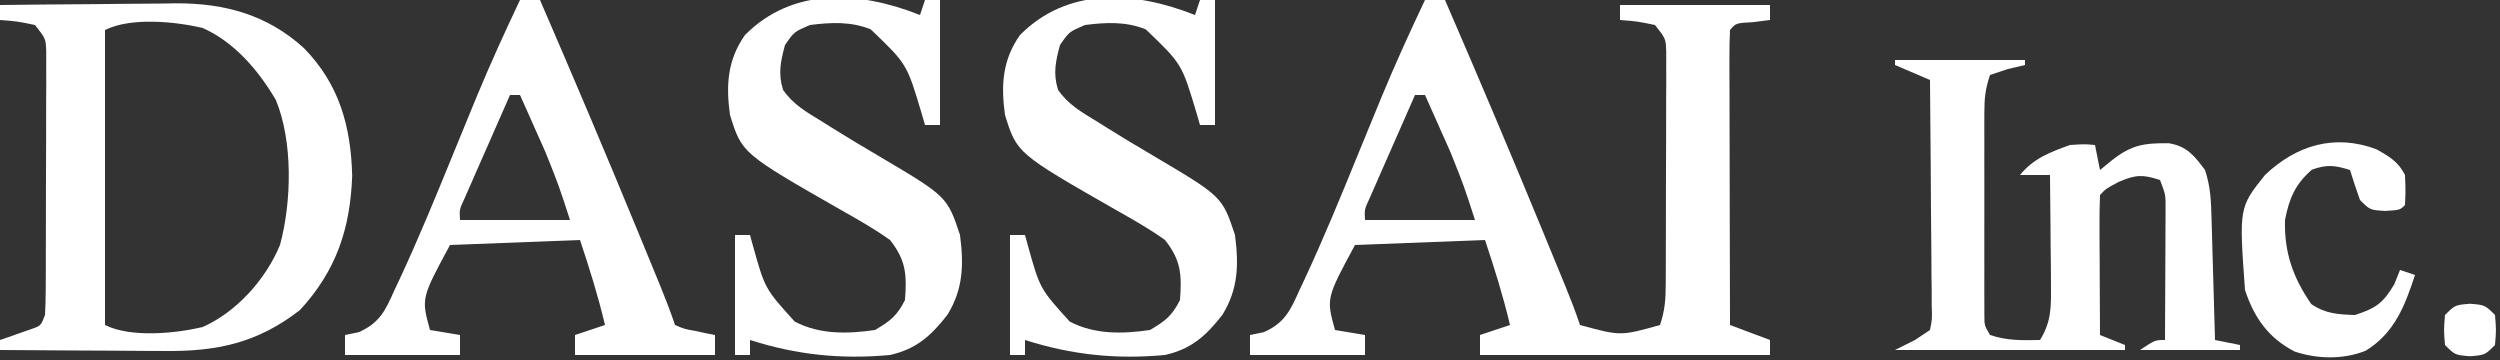
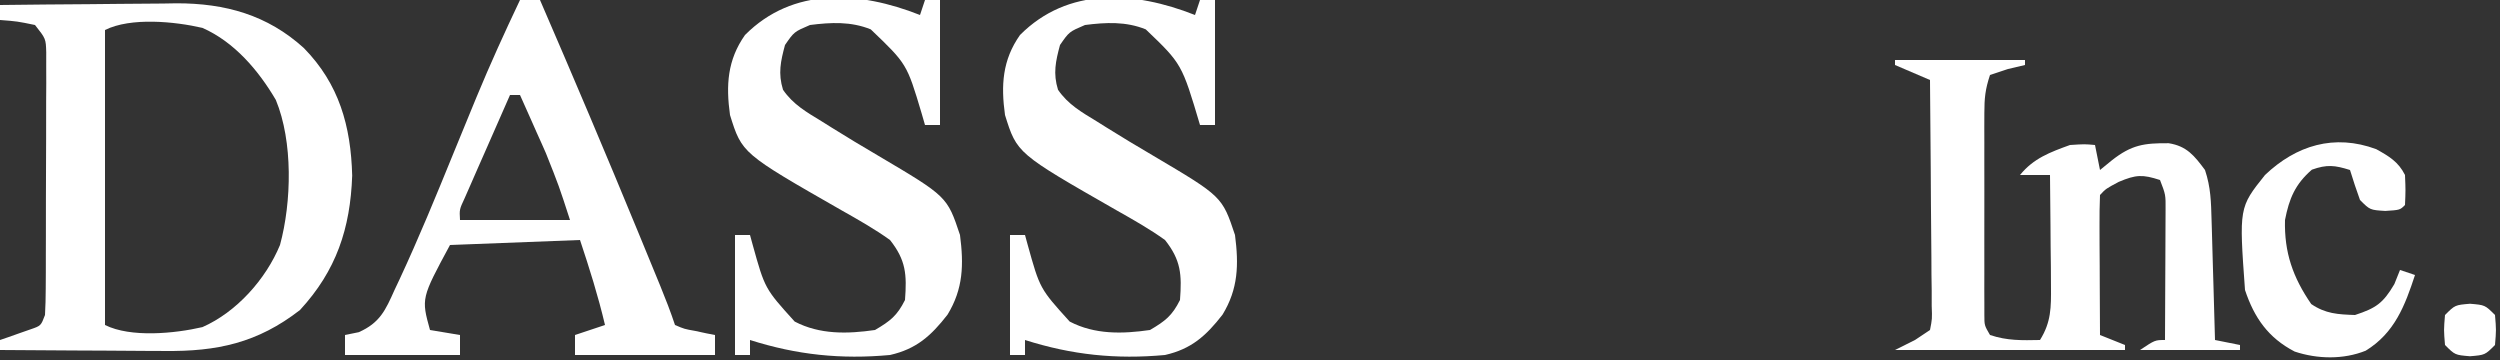
<svg xmlns="http://www.w3.org/2000/svg" version="1.1" width="500" height="72">
  <rect width="100%" height="100%" fill="#333333" stroke="none" />
-   <path d="M0 0 C1.32 0 2.64 0 4 0 C10.697 15.466 17.273 30.977 23.688 46.562 C23.997 47.313 24.306 48.064 24.625 48.838 C25.505 50.976 26.384 53.115 27.262 55.254 C27.525 55.893 27.788 56.533 28.059 57.192 C29.117 59.778 30.116 62.348 31 65 C39.116 67.213 39.116 67.213 47 65 C48.01 61.971 48.132 59.919 48.145 56.75 C48.152 55.679 48.158 54.608 48.165 53.504 C48.166 52.348 48.167 51.191 48.168 50 C48.171 48.813 48.175 47.626 48.178 46.402 C48.183 43.891 48.185 41.379 48.185 38.867 C48.187 35.016 48.206 31.164 48.225 27.312 C48.228 24.875 48.23 22.438 48.23 20 C48.241 18.266 48.241 18.266 48.252 16.496 C48.248 14.889 48.248 14.889 48.243 13.25 C48.244 12.306 48.246 11.363 48.247 10.391 C48.16 7.736 48.16 7.736 46 5 C42.432 4.264 42.432 4.264 39 4 C39 3.01 39 2.02 39 1 C48.9 1 58.8 1 69 1 C69 1.99 69 2.98 69 4 C67.866 4.144 66.731 4.289 65.562 4.438 C62.192 4.612 62.192 4.612 61 6 C60.906 7.841 60.883 9.686 60.886 11.53 C60.887 12.711 60.887 13.892 60.887 15.109 C60.892 16.394 60.897 17.68 60.902 19.004 C60.904 20.312 60.905 21.62 60.907 22.968 C60.91 26.452 60.92 29.935 60.931 33.419 C60.942 36.971 60.946 40.524 60.951 44.076 C60.962 51.051 60.979 58.025 61 65 C63.64 65.99 66.28 66.98 69 68 C69 68.99 69 69.98 69 71 C49.86 71 30.72 71 11 71 C11 69.68 11 68.36 11 67 C13.97 66.01 13.97 66.01 17 65 C15.62 59.162 13.911 53.732 12 48 C3.42 48.33 -5.16 48.66 -14 49 C-19.752 59.66 -19.752 59.66 -18 66 C-16.02 66.33 -14.04 66.66 -12 67 C-12 68.32 -12 69.64 -12 71 C-19.59 71 -27.18 71 -35 71 C-35 69.68 -35 68.36 -35 67 C-33.636 66.721 -33.636 66.721 -32.244 66.437 C-28.022 64.567 -26.897 62.035 -25.102 58.012 C-24.767 57.303 -24.433 56.595 -24.088 55.865 C-20.253 47.629 -16.801 39.224 -13.375 30.812 C-12.116 27.734 -10.853 24.657 -9.586 21.582 C-9.284 20.849 -8.983 20.117 -8.672 19.362 C-5.963 12.821 -3.038 6.395 0 0 Z M-2 19 C-3.673 22.789 -5.337 26.582 -7 30.375 C-7.477 31.455 -7.954 32.535 -8.445 33.648 C-8.896 34.68 -9.348 35.711 -9.812 36.773 C-10.231 37.727 -10.65 38.68 -11.082 39.662 C-12.122 41.892 -12.122 41.892 -12 44 C-4.74 44 2.52 44 10 44 C7.793 37.187 7.793 37.187 5.176 30.621 C4.87 29.928 4.563 29.235 4.248 28.521 C3.939 27.834 3.631 27.146 3.312 26.438 C2.992 25.715 2.672 24.992 2.342 24.248 C1.565 22.497 0.783 20.748 0 19 C-0.66 19 -1.32 19 -2 19 Z " fill="#FFFFFF" transform="translate(285,0)" />
  <path d="M0 0 C5.941 -0.075 11.881 -0.129 17.822 -0.165 C19.84 -0.18 21.857 -0.2 23.874 -0.226 C26.788 -0.263 29.703 -0.28 32.617 -0.293 C33.951 -0.316 33.951 -0.316 35.311 -0.34 C45.052 -0.342 53.463 1.974 60.777 8.613 C67.822 15.807 70.179 24.203 70.438 34.125 C70.066 44.689 67.268 53.121 60 61 C51.499 67.604 43.407 69.315 32.91 69.195 C31.493 69.191 31.493 69.191 30.048 69.187 C27.053 69.176 24.058 69.151 21.062 69.125 C19.023 69.115 16.983 69.106 14.943 69.098 C9.962 69.076 4.981 69.041 0 69 C0 68.34 0 67.68 0 67 C0.566 66.807 1.132 66.613 1.715 66.414 C2.815 66.023 2.815 66.023 3.938 65.625 C4.668 65.37 5.399 65.115 6.152 64.852 C8.187 64.147 8.187 64.147 9 62 C9.101 60.259 9.138 58.515 9.145 56.772 C9.152 55.68 9.158 54.589 9.165 53.465 C9.166 51.69 9.166 51.69 9.168 49.879 C9.171 48.668 9.175 47.457 9.178 46.21 C9.183 43.645 9.185 41.08 9.185 38.515 C9.187 34.582 9.206 30.65 9.225 26.717 C9.228 24.229 9.23 21.742 9.23 19.254 C9.241 17.482 9.241 17.482 9.252 15.674 C9.249 14.58 9.246 13.485 9.243 12.358 C9.244 11.393 9.246 10.429 9.247 9.435 C9.166 6.742 9.166 6.742 7 4 C3.432 3.264 3.432 3.264 0 3 C0 2.01 0 1.02 0 0 Z M21 5 C21 24.47 21 43.94 21 64 C26.148 66.574 34.951 65.708 40.488 64.422 C47.318 61.411 53.168 54.847 56 48 C58.338 39.378 58.611 27.314 55.168 18.988 C51.694 13.074 46.868 7.391 40.488 4.578 C34.951 3.292 26.148 2.426 21 5 Z " fill="#FFFFFF" transform="translate(0,1)" />
  <path d="M0 0 C1.32 0 2.64 0 4 0 C10.697 15.466 17.273 30.977 23.688 46.562 C23.997 47.313 24.306 48.064 24.625 48.838 C25.505 50.976 26.384 53.115 27.262 55.254 C27.525 55.893 27.788 56.533 28.059 57.192 C29.117 59.778 30.116 62.348 31 65 C32.874 65.802 32.874 65.802 35.062 66.188 C36.163 66.425 36.163 66.425 37.285 66.668 C38.134 66.832 38.134 66.832 39 67 C39 68.32 39 69.64 39 71 C29.76 71 20.52 71 11 71 C11 69.68 11 68.36 11 67 C13.97 66.01 13.97 66.01 17 65 C15.62 59.162 13.911 53.732 12 48 C3.42 48.33 -5.16 48.66 -14 49 C-19.752 59.66 -19.752 59.66 -18 66 C-16.02 66.33 -14.04 66.66 -12 67 C-12 68.32 -12 69.64 -12 71 C-19.59 71 -27.18 71 -35 71 C-35 69.68 -35 68.36 -35 67 C-33.636 66.721 -33.636 66.721 -32.244 66.437 C-28.022 64.567 -26.897 62.035 -25.102 58.012 C-24.767 57.303 -24.433 56.595 -24.088 55.865 C-20.253 47.629 -16.801 39.224 -13.375 30.812 C-12.116 27.734 -10.853 24.657 -9.586 21.582 C-9.284 20.849 -8.983 20.117 -8.672 19.362 C-5.963 12.821 -3.038 6.395 0 0 Z M-2 19 C-3.673 22.789 -5.337 26.582 -7 30.375 C-7.477 31.455 -7.954 32.535 -8.445 33.648 C-8.896 34.68 -9.348 35.711 -9.812 36.773 C-10.231 37.727 -10.65 38.68 -11.082 39.662 C-12.122 41.892 -12.122 41.892 -12 44 C-4.74 44 2.52 44 10 44 C7.793 37.187 7.793 37.187 5.176 30.621 C4.87 29.928 4.563 29.235 4.248 28.521 C3.939 27.834 3.631 27.146 3.312 26.438 C2.992 25.715 2.672 24.992 2.342 24.248 C1.565 22.497 0.783 20.748 0 19 C-0.66 19 -1.32 19 -2 19 Z " fill="#FFFFFF" transform="translate(104,0)" />
-   <path d="M0 0 C0.33 -0.99 0.66 -1.98 1 -3 C1.99 -3 2.98 -3 4 -3 C4 5.25 4 13.5 4 22 C3.01 22 2.02 22 1 22 C0.654 20.805 0.654 20.805 0.301 19.586 C-2.631 9.777 -2.631 9.777 -9.848 2.875 C-13.801 1.268 -17.816 1.465 -22 2 C-25.168 3.35 -25.168 3.35 -27 6 C-27.877 9.275 -28.409 11.672 -27.398 14.953 C-25.394 17.886 -22.667 19.439 -19.688 21.25 C-19.068 21.639 -18.449 22.028 -17.811 22.429 C-14.7 24.375 -11.561 26.265 -8.395 28.117 C5.432 36.295 5.432 36.295 8 44 C8.765 49.908 8.664 54.767 5.5 59.938 C2.217 64.159 -0.722 66.804 -6 68 C-15.763 68.899 -24.613 67.987 -34 65 C-34 65.99 -34 66.98 -34 68 C-34.99 68 -35.98 68 -37 68 C-37 60.08 -37 52.16 -37 44 C-36.01 44 -35.02 44 -34 44 C-33.818 44.664 -33.636 45.328 -33.449 46.012 C-31.022 54.731 -31.022 54.731 -25.062 61.312 C-20.038 63.937 -14.502 63.796 -9 63 C-5.926 61.192 -4.57 60.14 -3 57 C-2.615 51.894 -2.809 49.032 -6 45 C-9.095 42.784 -12.374 40.931 -15.688 39.062 C-35.604 27.671 -35.604 27.671 -38 20 C-38.822 14.057 -38.533 9.015 -35 4 C-25.405 -5.641 -12.173 -4.812 0 0 Z " fill="#FFFFFF" transform="translate(239,3)" />
+   <path d="M0 0 C0.33 -0.99 0.66 -1.98 1 -3 C1.99 -3 2.98 -3 4 -3 C4 5.25 4 13.5 4 22 C3.01 22 2.02 22 1 22 C-2.631 9.777 -2.631 9.777 -9.848 2.875 C-13.801 1.268 -17.816 1.465 -22 2 C-25.168 3.35 -25.168 3.35 -27 6 C-27.877 9.275 -28.409 11.672 -27.398 14.953 C-25.394 17.886 -22.667 19.439 -19.688 21.25 C-19.068 21.639 -18.449 22.028 -17.811 22.429 C-14.7 24.375 -11.561 26.265 -8.395 28.117 C5.432 36.295 5.432 36.295 8 44 C8.765 49.908 8.664 54.767 5.5 59.938 C2.217 64.159 -0.722 66.804 -6 68 C-15.763 68.899 -24.613 67.987 -34 65 C-34 65.99 -34 66.98 -34 68 C-34.99 68 -35.98 68 -37 68 C-37 60.08 -37 52.16 -37 44 C-36.01 44 -35.02 44 -34 44 C-33.818 44.664 -33.636 45.328 -33.449 46.012 C-31.022 54.731 -31.022 54.731 -25.062 61.312 C-20.038 63.937 -14.502 63.796 -9 63 C-5.926 61.192 -4.57 60.14 -3 57 C-2.615 51.894 -2.809 49.032 -6 45 C-9.095 42.784 -12.374 40.931 -15.688 39.062 C-35.604 27.671 -35.604 27.671 -38 20 C-38.822 14.057 -38.533 9.015 -35 4 C-25.405 -5.641 -12.173 -4.812 0 0 Z " fill="#FFFFFF" transform="translate(239,3)" />
  <path d="M0 0 C0.33 -0.99 0.66 -1.98 1 -3 C1.99 -3 2.98 -3 4 -3 C4 5.25 4 13.5 4 22 C3.01 22 2.02 22 1 22 C0.654 20.805 0.654 20.805 0.301 19.586 C-2.631 9.777 -2.631 9.777 -9.848 2.875 C-13.801 1.268 -17.816 1.465 -22 2 C-25.168 3.35 -25.168 3.35 -27 6 C-27.877 9.275 -28.409 11.672 -27.398 14.953 C-25.394 17.886 -22.667 19.439 -19.688 21.25 C-19.068 21.639 -18.449 22.028 -17.811 22.429 C-14.7 24.375 -11.561 26.265 -8.395 28.117 C5.432 36.295 5.432 36.295 8 44 C8.765 49.908 8.664 54.767 5.5 59.938 C2.217 64.159 -0.722 66.804 -6 68 C-15.763 68.899 -24.613 67.987 -34 65 C-34 65.99 -34 66.98 -34 68 C-34.99 68 -35.98 68 -37 68 C-37 60.08 -37 52.16 -37 44 C-36.01 44 -35.02 44 -34 44 C-33.818 44.664 -33.636 45.328 -33.449 46.012 C-31.022 54.731 -31.022 54.731 -25.062 61.312 C-20.038 63.937 -14.502 63.796 -9 63 C-5.926 61.192 -4.57 60.14 -3 57 C-2.615 51.894 -2.809 49.032 -6 45 C-9.095 42.784 -12.374 40.931 -15.688 39.062 C-35.604 27.671 -35.604 27.671 -38 20 C-38.822 14.057 -38.533 9.015 -35 4 C-25.405 -5.641 -12.173 -4.812 0 0 Z " fill="#FFFFFF" transform="translate(184,3)" />
  <path d="M0 0 C8.58 0 17.16 0 26 0 C26 0.33 26 0.66 26 1 C24.866 1.268 23.731 1.536 22.562 1.812 C21.387 2.204 20.211 2.596 19 3 C18.045 5.864 17.873 7.651 17.871 10.623 C17.867 11.558 17.864 12.492 17.861 13.454 C17.863 14.461 17.865 15.467 17.867 16.504 C17.866 17.538 17.865 18.572 17.864 19.638 C17.864 21.824 17.865 24.011 17.87 26.197 C17.875 29.553 17.87 32.908 17.863 36.264 C17.864 38.385 17.865 40.507 17.867 42.629 C17.865 43.637 17.863 44.646 17.861 45.684 C17.864 46.616 17.867 47.547 17.871 48.506 C17.871 49.328 17.872 50.149 17.873 50.995 C17.874 53.073 17.874 53.073 19 55 C22.473 56.158 25.361 56.069 29 56 C31.247 52.407 31.232 49.449 31.195 45.266 C31.189 43.97 31.182 42.675 31.176 41.34 C31.159 39.977 31.142 38.613 31.125 37.25 C31.115 35.871 31.106 34.492 31.098 33.113 C31.074 29.742 31.041 26.371 31 23 C29.02 23 27.04 23 25 23 C27.7 19.665 31.033 18.436 35 17 C37.938 16.812 37.938 16.812 40 17 C40.495 19.475 40.495 19.475 41 22 C41.784 21.361 42.568 20.721 43.375 20.062 C47.32 16.962 49.817 16.605 54.738 16.645 C58.357 17.213 59.88 19.152 62 22 C63.164 25.492 63.211 28.391 63.316 32.074 C63.337 32.758 63.358 33.442 63.379 34.146 C63.445 36.327 63.504 38.507 63.562 40.688 C63.606 42.167 63.649 43.647 63.693 45.127 C63.8 48.751 63.902 52.376 64 56 C65.65 56.33 67.3 56.66 69 57 C69 57.33 69 57.66 69 58 C62.4 58 55.8 58 49 58 C52 56 52 56 54 56 C54.025 51.925 54.043 47.85 54.055 43.775 C54.06 42.389 54.067 41.003 54.075 39.616 C54.088 37.623 54.093 35.63 54.098 33.637 C54.103 32.437 54.108 31.238 54.114 30.003 C54.138 26.948 54.138 26.948 53 24 C49.505 22.869 48.211 22.911 44.75 24.375 C42.174 25.743 42.174 25.743 41 27 C40.912 29.073 40.893 31.148 40.902 33.223 C40.906 34.483 40.909 35.743 40.912 37.041 C40.92 38.382 40.929 39.722 40.938 41.062 C40.943 42.407 40.947 43.751 40.951 45.096 C40.963 48.397 40.979 51.699 41 55 C42.65 55.66 44.3 56.32 46 57 C46 57.33 46 57.66 46 58 C30.82 58 15.64 58 0 58 C1.32 57.34 2.64 56.68 4 56 C4.99 55.34 5.98 54.68 7 54 C7.438 51.783 7.438 51.783 7.341 49.183 C7.34 47.682 7.34 47.682 7.34 46.15 C7.324 45.067 7.309 43.983 7.293 42.867 C7.289 41.76 7.284 40.653 7.28 39.513 C7.263 35.967 7.226 32.421 7.188 28.875 C7.172 26.475 7.159 24.076 7.146 21.676 C7.113 15.784 7.063 9.892 7 4 C4.69 3.01 2.38 2.02 0 1 C0 0.67 0 0.34 0 0 Z " fill="#FFFFFF" transform="translate(379,12)" />
  <path d="M0 0 C2.547 1.413 4.436 2.521 5.762 5.172 C5.887 8.234 5.887 8.234 5.762 11.172 C4.762 12.172 4.762 12.172 1.824 12.359 C-1.238 12.172 -1.238 12.172 -3.238 10.172 C-3.952 8.188 -4.624 6.189 -5.238 4.172 C-8.266 3.22 -9.84 3.03 -12.863 4.109 C-16.202 7.009 -17.4 9.861 -18.238 14.172 C-18.413 20.64 -16.663 25.656 -12.988 30.984 C-10.122 32.929 -7.66 33.056 -4.238 33.172 C-0.039 31.799 1.382 30.817 3.637 26.984 C4.008 26.056 4.379 25.128 4.762 24.172 C5.752 24.502 6.742 24.832 7.762 25.172 C5.751 31.311 3.678 36.769 -2.098 40.312 C-6.568 42.107 -11.752 41.999 -16.305 40.484 C-21.595 37.742 -24.39 33.717 -26.238 28.172 C-27.432 11.677 -27.432 11.677 -22.238 5.172 C-15.987 -0.766 -8.38 -3.1 0 0 Z " fill="#FFFFFF" transform="translate(475.238,29.828)" />
  <path d="M0 0 C3 0.25 3 0.25 5 2.25 C5.25 5.25 5.25 5.25 5 8.25 C3 10.25 3 10.25 0 10.5 C-3 10.25 -3 10.25 -5 8.25 C-5.25 5.25 -5.25 5.25 -5 2.25 C-3 0.25 -3 0.25 0 0 Z " fill="#FFFFFF" transform="translate(494,60.75)" />
</svg>